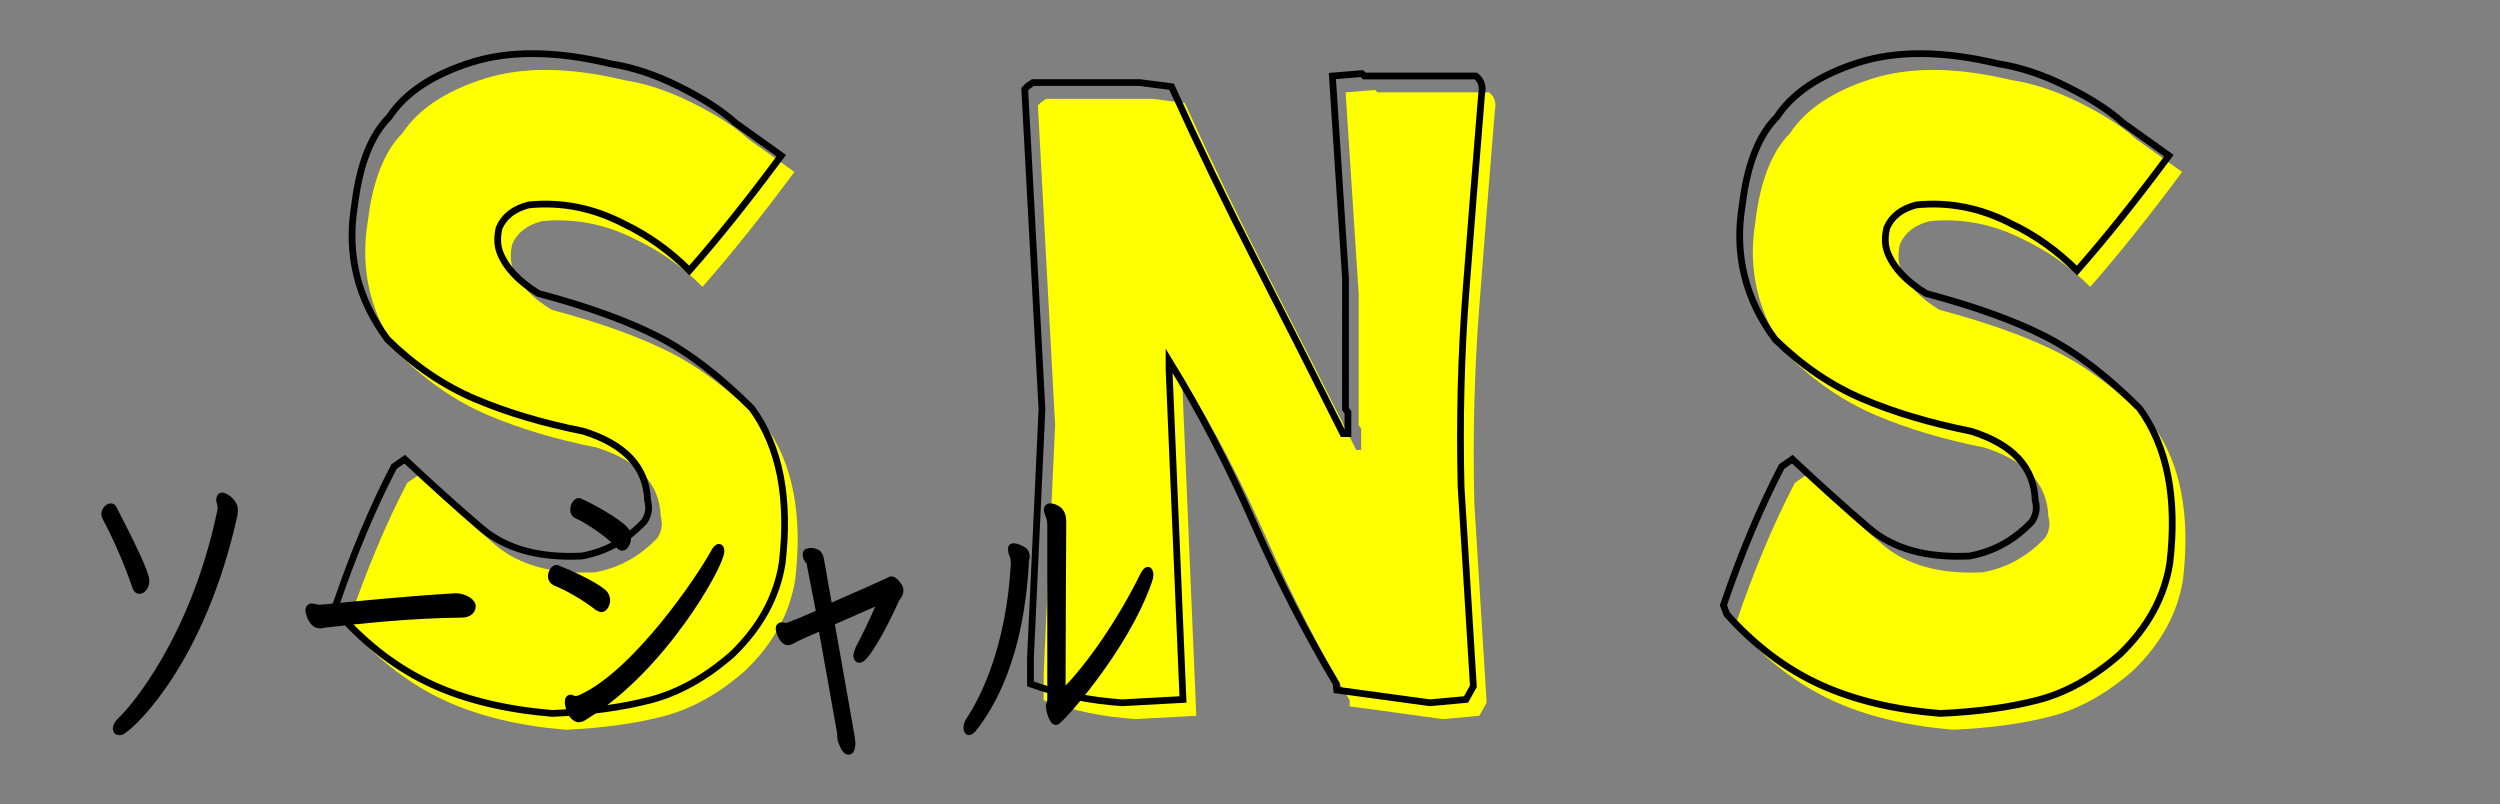
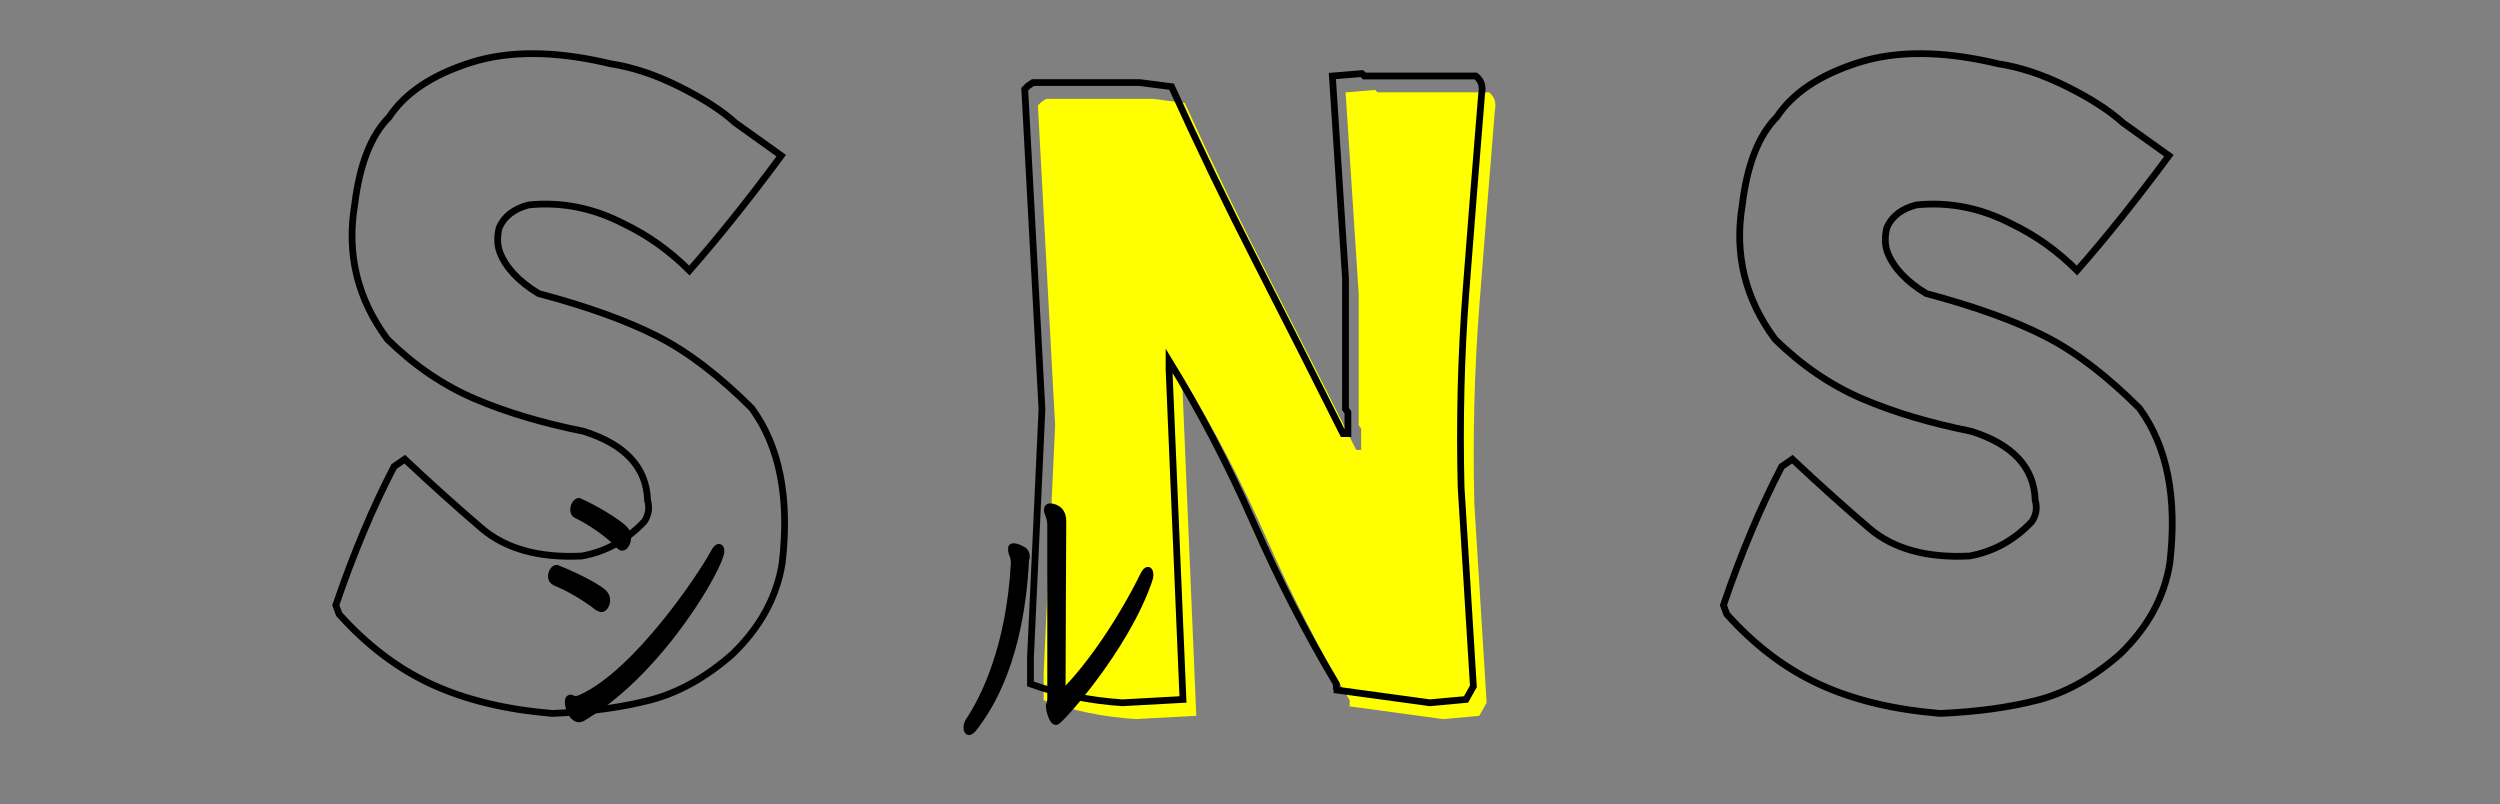
<svg xmlns="http://www.w3.org/2000/svg" version="1.1" id="レイヤー_1" x="0px" y="0px" viewBox="0 0 370 119" style="enable-background:new 0 0 370 119;" xml:space="preserve">
  <rect x="0" y="0" width="370" height="119" fill="#808080" stroke="none" />
  <style type="text/css">
	.st0{enable-background:new    ;}
	.st1{fill:#FFFF00;}
	.st2{fill:none;stroke:#000000;stroke-miterlimit:10;}
	.st3{stroke:#000000;stroke-miterlimit:10;}
</style>
  <g class="st0">
-     <path class="st1" d="M83.71,108c-6.88-0.57-12.83-2-17.85-4.31c-5.02-2.31-9.59-5.77-13.72-10.38l-0.49-1.33   c2.59-7.61,5.46-14.45,8.62-20.52l1.58-1.09c3.96,3.72,7.75,7.12,11.35,10.2c3.6,3.08,8.56,4.45,14.87,4.13   c3.56-0.65,6.64-2.35,9.23-5.1c0.65-0.97,0.81-2.02,0.49-3.16c-0.16-4.86-3.32-8.26-9.47-10.2c-6.07-1.21-11.43-2.81-16.09-4.8   c-4.66-1.98-8.96-4.92-12.93-8.8c-4.45-5.99-6.07-12.63-4.86-19.91c0.73-5.99,2.43-10.32,5.1-12.99c2.35-3.56,6.37-6.25,12.08-8.07   c5.71-1.82,12.61-1.76,20.7,0.18c3.24,0.49,6.64,1.62,10.2,3.4c3.56,1.78,6.31,3.56,8.25,5.34l6.8,4.86   c-4.86,6.56-9.39,12.22-13.6,17c-2.91-2.91-6.15-5.22-9.71-6.92c-4.53-2.35-9.23-3.28-14.08-2.79c-2.19,0.57-3.64,1.7-4.37,3.4   c-0.32,1.38-0.28,2.59,0.12,3.64c0.89,2.27,2.79,4.29,5.71,6.07c7.28,1.94,13.17,4.07,17.66,6.37s9.12,5.85,13.9,10.62   c4.13,5.67,5.62,13.31,4.49,22.95c-0.81,5.02-3.28,9.51-7.41,13.48c-3.88,3.4-7.91,5.65-12.08,6.74   C94.04,107.09,89.21,107.76,83.71,108z" />
-   </g>
+     </g>
  <g class="st0">
    <path class="st1" d="M168.06,106.42c-4.86-0.32-9.39-1.26-13.6-2.79v-3.88l1.7-36.79l-2.55-47.35l0.49-0.49l0.73-0.49h15.78   l4.74,0.61c3.96,8.74,8.13,17.38,12.5,25.92c4.37,8.54,8.66,17.02,12.87,25.43h0.73v-3.16l-0.36-0.49V43.54l-1.94-29.87l4.37-0.36   l0.36,0.36h16.51c0.81,0.65,1.09,1.54,0.85,2.67c-0.81,9.88-1.58,19.57-2.31,29.08c-0.73,9.51-0.97,19.2-0.73,29.08l1.82,29.5   l-1.09,1.94l-5.34,0.49l-14.2-1.94h0.36v-0.85c-4.45-7.45-8.54-15.4-12.26-23.86c-3.72-8.46-7.89-16.45-12.5-23.98v1.34l2.06,48.8   L168.06,106.42z" />
  </g>
  <g class="st0">
-     <path class="st1" d="M289.08,108c-6.88-0.57-12.83-2-17.85-4.31c-5.02-2.31-9.59-5.77-13.72-10.38l-0.49-1.33   c2.59-7.61,5.46-14.45,8.62-20.52l1.58-1.09c3.96,3.72,7.75,7.12,11.35,10.2c3.6,3.08,8.56,4.45,14.87,4.13   c3.56-0.65,6.64-2.35,9.23-5.1c0.65-0.97,0.81-2.02,0.49-3.16c-0.16-4.86-3.32-8.26-9.47-10.2c-6.07-1.21-11.43-2.81-16.09-4.8   c-4.65-1.98-8.96-4.92-12.93-8.8c-4.45-5.99-6.07-12.63-4.86-19.91c0.73-5.99,2.43-10.32,5.1-12.99c2.35-3.56,6.37-6.25,12.08-8.07   c5.71-1.82,12.61-1.76,20.7,0.18c3.24,0.49,6.64,1.62,10.2,3.4c3.56,1.78,6.31,3.56,8.26,5.34l6.8,4.86   c-4.86,6.56-9.39,12.22-13.6,17c-2.91-2.91-6.15-5.22-9.71-6.92c-4.53-2.35-9.23-3.28-14.08-2.79c-2.18,0.57-3.64,1.7-4.37,3.4   c-0.32,1.38-0.28,2.59,0.12,3.64c0.89,2.27,2.79,4.29,5.71,6.07c7.28,1.94,13.17,4.07,17.67,6.37s9.12,5.85,13.9,10.62   c4.13,5.67,5.62,13.31,4.49,22.95c-0.81,5.02-3.28,9.51-7.41,13.48c-3.89,3.4-7.91,5.65-12.08,6.74   C299.41,107.09,294.58,107.76,289.08,108z" />
-   </g>
+     </g>
  <g class="st0">
    <path class="st2" d="M81.76,105.59c-6.88-0.57-12.83-2-17.85-4.31c-5.02-2.31-9.59-5.77-13.72-10.38l-0.49-1.33   c2.59-7.61,5.46-14.45,8.62-20.52l1.58-1.09c3.96,3.72,7.75,7.12,11.35,10.2c3.6,3.08,8.56,4.45,14.87,4.13   c3.56-0.65,6.64-2.35,9.23-5.1c0.65-0.97,0.81-2.02,0.49-3.16c-0.16-4.86-3.32-8.26-9.47-10.2c-6.07-1.21-11.43-2.81-16.09-4.8   c-4.65-1.98-8.96-4.92-12.93-8.8c-4.45-5.99-6.07-12.63-4.86-19.91c0.73-5.99,2.43-10.32,5.1-12.99c2.35-3.56,6.37-6.25,12.08-8.07   c5.71-1.82,12.61-1.76,20.7,0.18c3.24,0.49,6.64,1.62,10.2,3.4c3.56,1.78,6.31,3.56,8.26,5.34l6.8,4.86   c-4.86,6.56-9.39,12.22-13.6,17c-2.91-2.91-6.15-5.22-9.71-6.92c-4.53-2.35-9.23-3.28-14.08-2.79c-2.18,0.57-3.64,1.7-4.37,3.4   c-0.32,1.38-0.28,2.59,0.12,3.64c0.89,2.27,2.79,4.29,5.71,6.07c7.28,1.94,13.17,4.07,17.67,6.37s9.12,5.85,13.9,10.62   c4.13,5.67,5.62,13.31,4.49,22.95c-0.81,5.02-3.28,9.51-7.41,13.48c-3.89,3.4-7.91,5.65-12.08,6.74   C92.1,104.68,87.26,105.35,81.76,105.59z" />
  </g>
  <g class="st0">
    <path class="st2" d="M166.11,104.01c-4.86-0.32-9.39-1.26-13.6-2.79v-3.88l1.7-36.79l-2.55-47.35l0.49-0.49l0.73-0.49h15.78   l4.73,0.61c3.96,8.74,8.13,17.38,12.5,25.92c4.37,8.54,8.66,17.02,12.87,25.43h0.73v-3.16l-0.36-0.49V41.12l-1.94-29.87l4.37-0.36   l0.36,0.36h16.51c0.81,0.65,1.09,1.54,0.85,2.67c-0.81,9.88-1.58,19.57-2.31,29.08c-0.73,9.51-0.97,19.2-0.73,29.08l1.82,29.5   l-1.09,1.94l-5.34,0.49l-14.21-1.94h0.36v-0.85c-4.45-7.45-8.54-15.4-12.26-23.86c-3.72-8.46-7.89-16.45-12.5-23.98v1.34l2.06,48.8   L166.11,104.01z" />
  </g>
  <g class="st0">
    <path class="st2" d="M287.13,105.59c-6.88-0.57-12.83-2-17.85-4.31c-5.02-2.31-9.59-5.77-13.72-10.38l-0.49-1.33   c2.59-7.61,5.46-14.45,8.62-20.52l1.58-1.09c3.96,3.72,7.75,7.12,11.35,10.2c3.6,3.08,8.56,4.45,14.87,4.13   c3.56-0.65,6.64-2.35,9.23-5.1c0.65-0.97,0.81-2.02,0.49-3.16c-0.16-4.86-3.32-8.26-9.47-10.2c-6.07-1.21-11.43-2.81-16.09-4.8   c-4.65-1.98-8.96-4.92-12.93-8.8c-4.45-5.99-6.07-12.63-4.86-19.91c0.73-5.99,2.43-10.32,5.1-12.99c2.35-3.56,6.37-6.25,12.08-8.07   c5.71-1.82,12.61-1.76,20.7,0.18c3.24,0.49,6.64,1.62,10.2,3.4c3.56,1.78,6.31,3.56,8.26,5.34l6.8,4.86   c-4.86,6.56-9.39,12.22-13.6,17c-2.91-2.91-6.15-5.22-9.71-6.92c-4.53-2.35-9.23-3.28-14.08-2.79c-2.18,0.57-3.64,1.7-4.37,3.4   c-0.32,1.38-0.28,2.59,0.12,3.64c0.89,2.27,2.79,4.29,5.71,6.07c7.28,1.94,13.17,4.07,17.67,6.37s9.12,5.85,13.9,10.62   c4.13,5.67,5.62,13.31,4.49,22.95c-0.81,5.02-3.28,9.51-7.41,13.48c-3.89,3.4-7.91,5.65-12.08,6.74   C297.47,104.68,292.63,105.35,287.13,105.59z" />
  </g>
  <g>
-     <path class="st3" d="M20.6,87.4c-0.2,0-0.4-0.2-0.5-0.5c-1.2-3.5-2.8-7.2-4.4-10.2c-0.1-0.2-0.2-0.4-0.2-0.6c0-0.6,0.5-1.1,0.9-1.1   c0.2,0,0.3,0.1,0.4,0.3c2.7,5.2,4.8,9.6,4.8,10.6C21.6,86.8,21.1,87.4,20.6,87.4z M32.6,75.9c0.1-0.3,0.1-0.5,0.1-0.7   c0-0.6-0.2-0.9-0.2-1.2c0-0.3,0.1-0.6,0.4-0.6c0.4,0,1.8,0.9,1.8,2c0,0.3,0,0.6-0.1,1C29.9,97.5,20,107,18.2,108.1   c-0.2,0.2-0.4,0.2-0.6,0.2c-0.3,0-0.4-0.2-0.4-0.5s0.2-0.7,0.6-1.1C19.5,105.2,28.6,94.8,32.6,75.9z" />
-     <path class="st3" d="M67.5,88.3c0.8,0,2.2,0.5,2.4,1.3c0,0.1,0,0.1,0,0.2c0,0.7-0.8,1.1-1.4,1.1C60.4,91,53.3,91.8,48,92.4   c-0.3,0.1-0.5,0.1-0.7,0.1c-1.1,0-1.6-1.8-1.6-2.2c0-0.2,0.1-0.4,0.2-0.4c0.1-0.1,0.1-0.1,0.2-0.1c0.3,0,0.7,0.2,1.2,0.2h0.1   C53.7,89.4,60.5,88.7,67.5,88.3L67.5,88.3z" />
    <path class="st3" d="M88.5,89.9c-1.9-1.5-4.5-3-6.3-3.7c-0.4-0.2-0.6-0.5-0.6-0.9c0-0.6,0.4-1.2,0.8-1.2c0,0,0.1,0.1,0.2,0.1   c1.6,0.6,5.3,2.3,6.7,3.5c0.3,0.3,0.5,0.7,0.5,1.1c0,0.7-0.4,1.3-0.8,1.3C88.8,90,88.7,90,88.5,89.9z M105.6,81.9   c0.3-0.6,0.6-0.9,0.8-0.9s0.3,0.2,0.3,0.6c0,2-8.6,17.4-20.1,24.4c-0.4,0.3-0.7,0.4-1,0.4c-0.2,0-0.5-0.2-0.8-0.5   c-0.1-0.2-0.6-0.9-0.7-1.8c0-0.1,0-0.3,0-0.3c0-0.3,0.1-0.5,0.4-0.5c0.1,0,0.1,0.1,0.2,0.1c0.2,0.1,0.3,0.1,0.5,0.1   c0.3,0,0.6-0.1,1-0.3C94.3,99.4,103.7,85.4,105.6,81.9z M84.9,75.4c0-0.6,0.4-1.2,0.8-1.2c0.1,0,0.1,0.1,0.2,0.1   c1.6,0.7,5.4,2.8,6.6,4.1c0.3,0.3,0.4,0.7,0.4,1.1c0,0.8-0.4,1.5-0.8,1.5c-0.2,0-0.3-0.1-0.5-0.3c-1.4-1.6-4.4-3.6-6.1-4.4   C85,76.1,84.9,75.8,84.9,75.4z" />
-     <path class="st3" d="M123,92.1c1.3,7.2,2.9,16.5,3,17c0,0.3,0.1,0.6,0.1,0.8c0,0.5-0.1,0.9-0.2,1.1c-0.1,0.1-0.2,0.2-0.3,0.2   c-0.6,0-1-1.4-1.1-1.6c-0.1-0.3-0.1-0.9-0.1-1.1l-2.8-15.7c-2.2,0.9-3.9,1.7-4.4,2c-0.2,0.1-0.4,0.2-0.6,0.2c-0.7,0-1.3-1.5-1.3-2   c0-0.3,0.2-0.4,0.4-0.4s0.4,0.1,0.6,0.1c0.4,0,3-1.1,5-2L120,84c-0.1-0.4-0.1-0.8-0.3-1c-0.2-0.2-0.4-0.5-0.4-0.9V82   c0-0.3,0.3-0.4,0.7-0.4c0.2,0,0.4,0,0.6,0.1c0.6,0.1,0.8,0.7,0.9,1.4l1.2,6.8c3.9-1.7,8.4-3.7,9-4c0.1,0,0.1-0.1,0.2-0.1   c0.5,0,1,0.8,1.2,1.1c0.1,0.2,0.1,0.3,0.1,0.5c0,0.3-0.1,0.5-0.2,0.7c-0.1,0.2-0.3,0.4-0.4,0.6c-2.2,4.9-4.6,8.9-5.4,8.9   c-0.2,0-0.4-0.2-0.4-0.5s0.1-0.6,0.3-1.1c0.9-1.7,2.1-4.1,3.4-7.2L123,92.1z" />
    <path class="st3" d="M151.8,82.8c-0.7,14.4-5.1,21.7-7.8,25.1c-0.3,0.3-0.5,0.4-0.6,0.4c-0.2,0-0.3-0.3-0.3-0.6   c0-0.3,0.1-0.7,0.3-1c2.2-3.3,6-10.8,6.7-23.2v-0.2c0-1.1-0.4-1.3-0.4-1.9c0-0.1,0-0.2,0-0.3c0-0.1,0.1-0.2,0.3-0.2   c0.3,0,0.9,0.2,1.2,0.4c0.4,0.2,0.7,0.4,0.7,1.2L151.8,82.8L151.8,82.8z M155.4,104.6c0-0.5,0.1-0.8,0.1-1.3c0-9.9,0-22.2,0-25.5   c0-1.4-0.5-1.8-0.5-2.3v-0.1c0-0.3,0.2-0.4,0.4-0.4s1.9,0.1,1.9,2.1c0,0.3,0,0.7,0,1.1c0,1.2-0.1,19.2-0.1,24.5   c4.2-4.1,8.9-11.2,12-17.5c0.3-0.6,0.5-0.8,0.7-0.8s0.3,0.3,0.3,0.7c0,0.3-0.1,0.6-0.2,0.9c-3.5,10.1-13.2,20.8-13.7,20.8   c-0.6,0-1-1.9-1-2.1v-0.1C155.3,104.6,155.4,104.6,155.4,104.6z" />
  </g>
</svg>